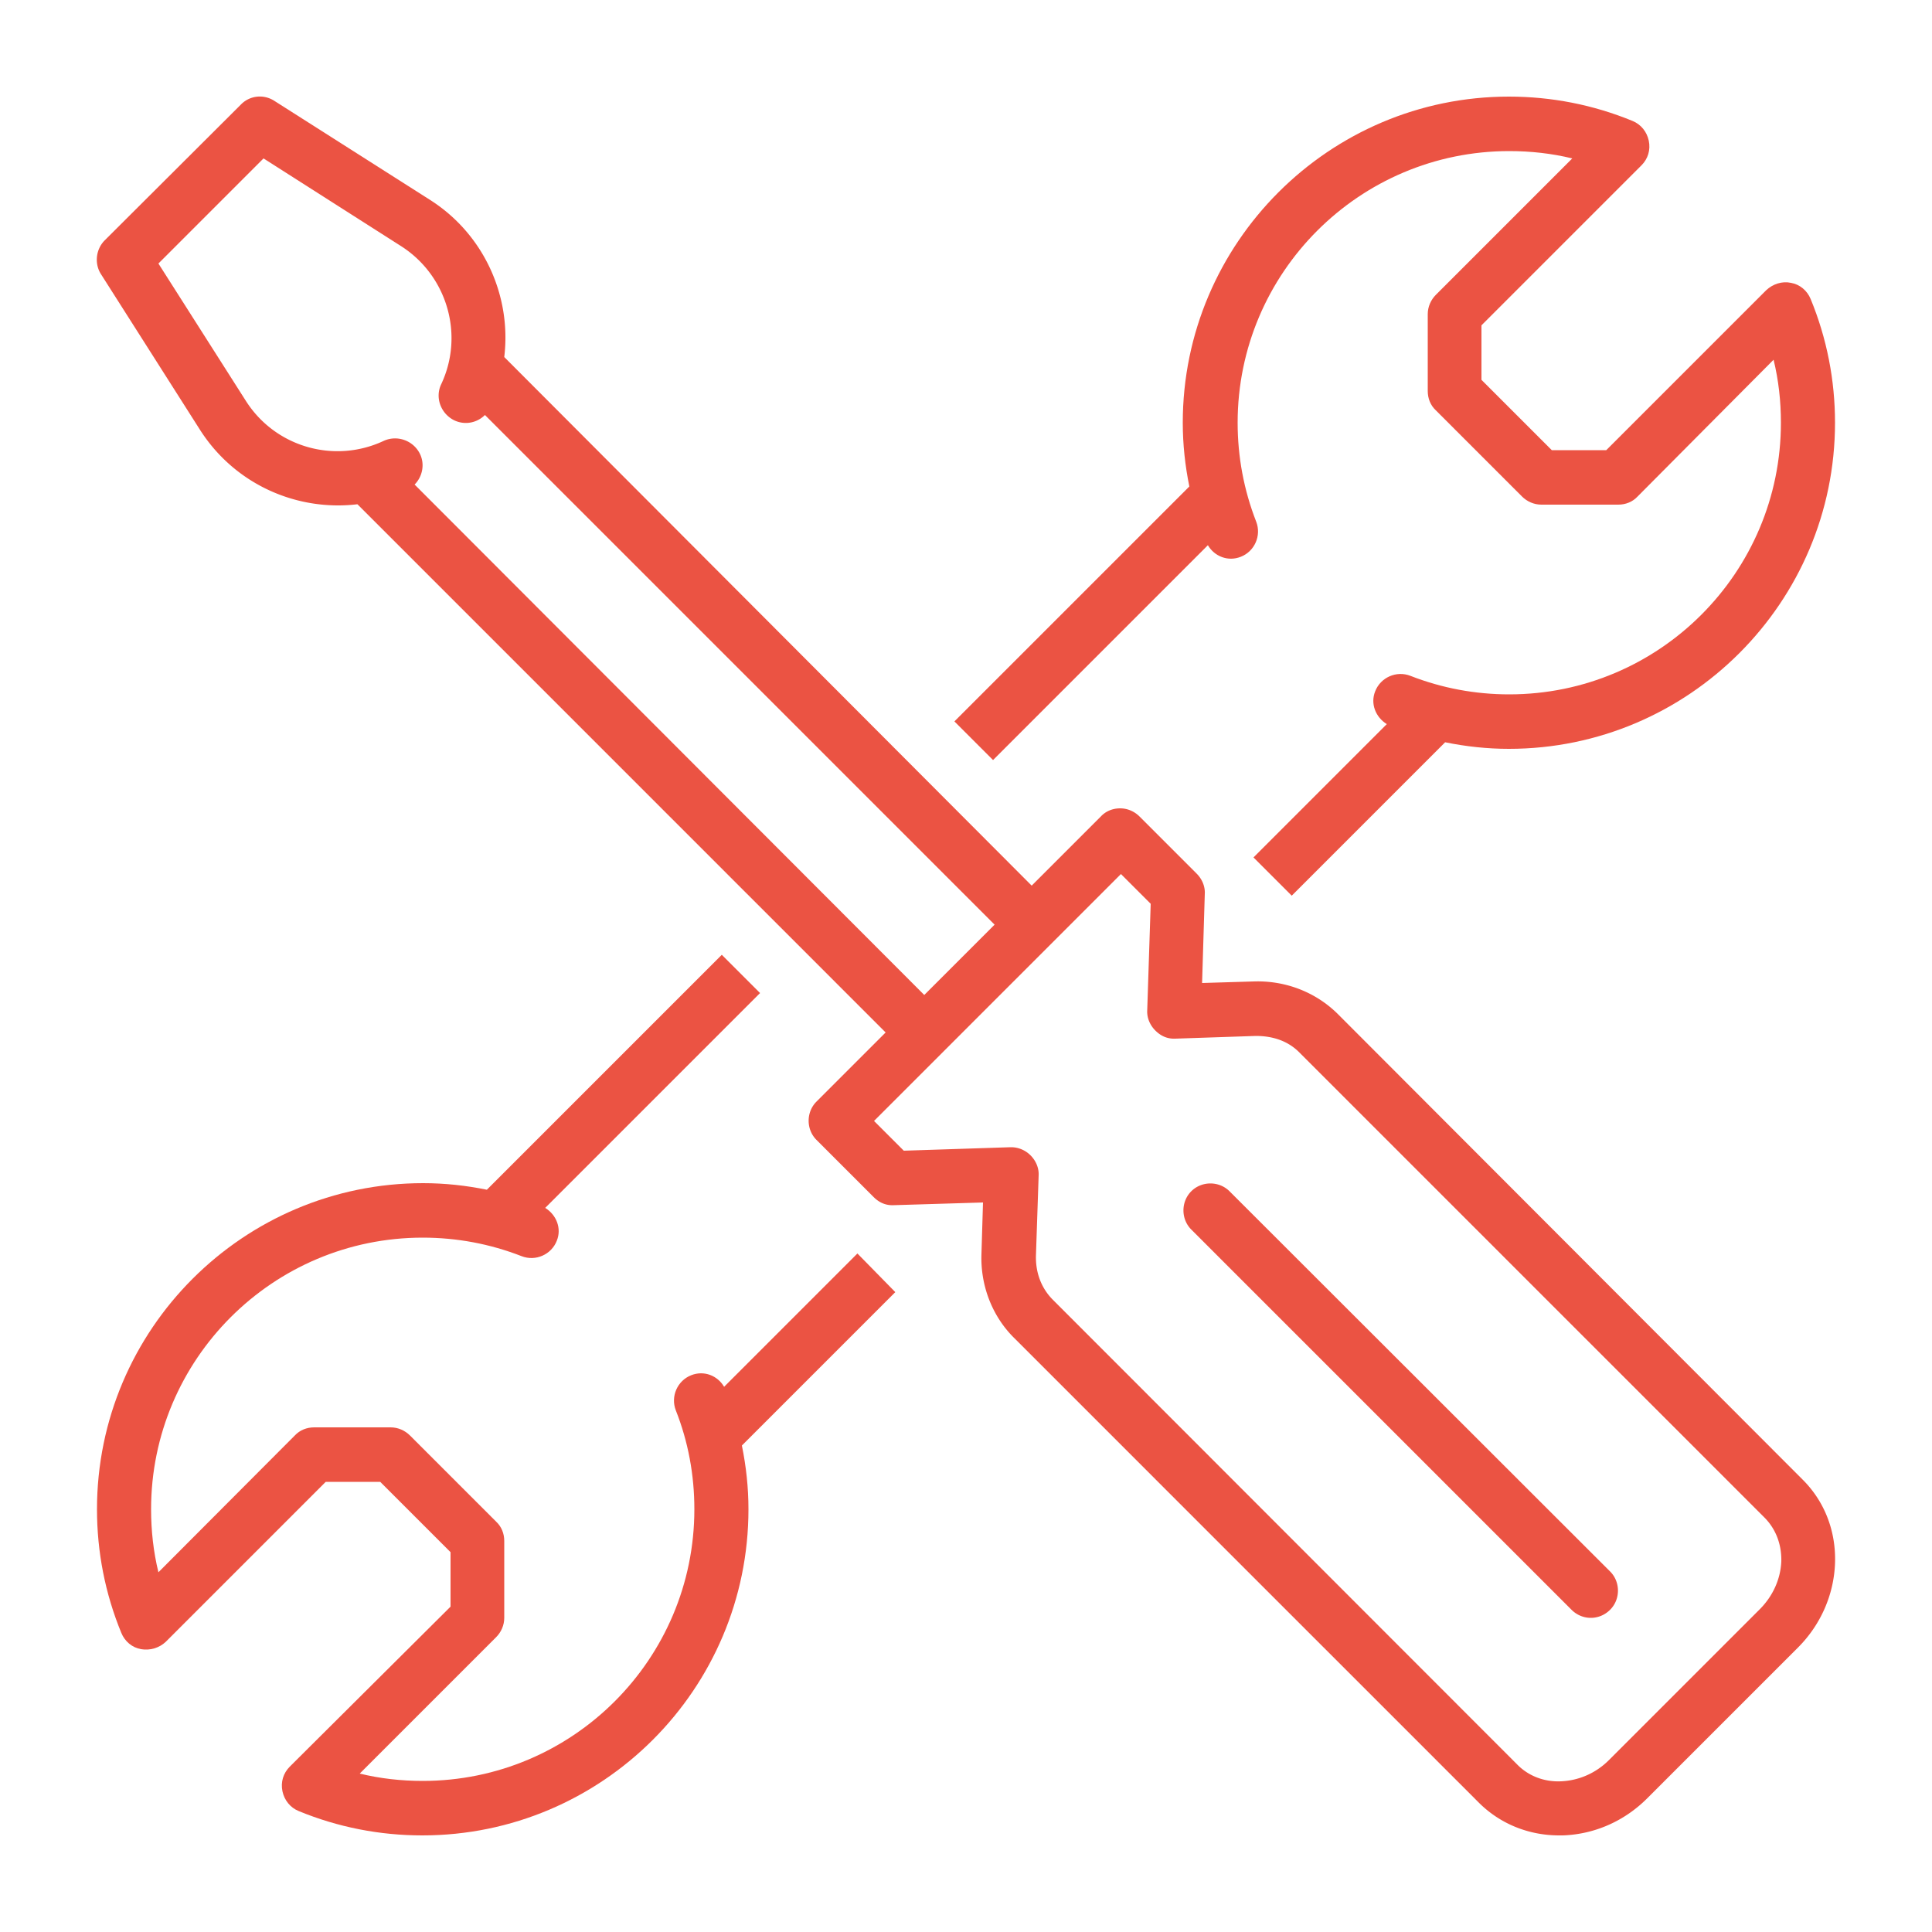
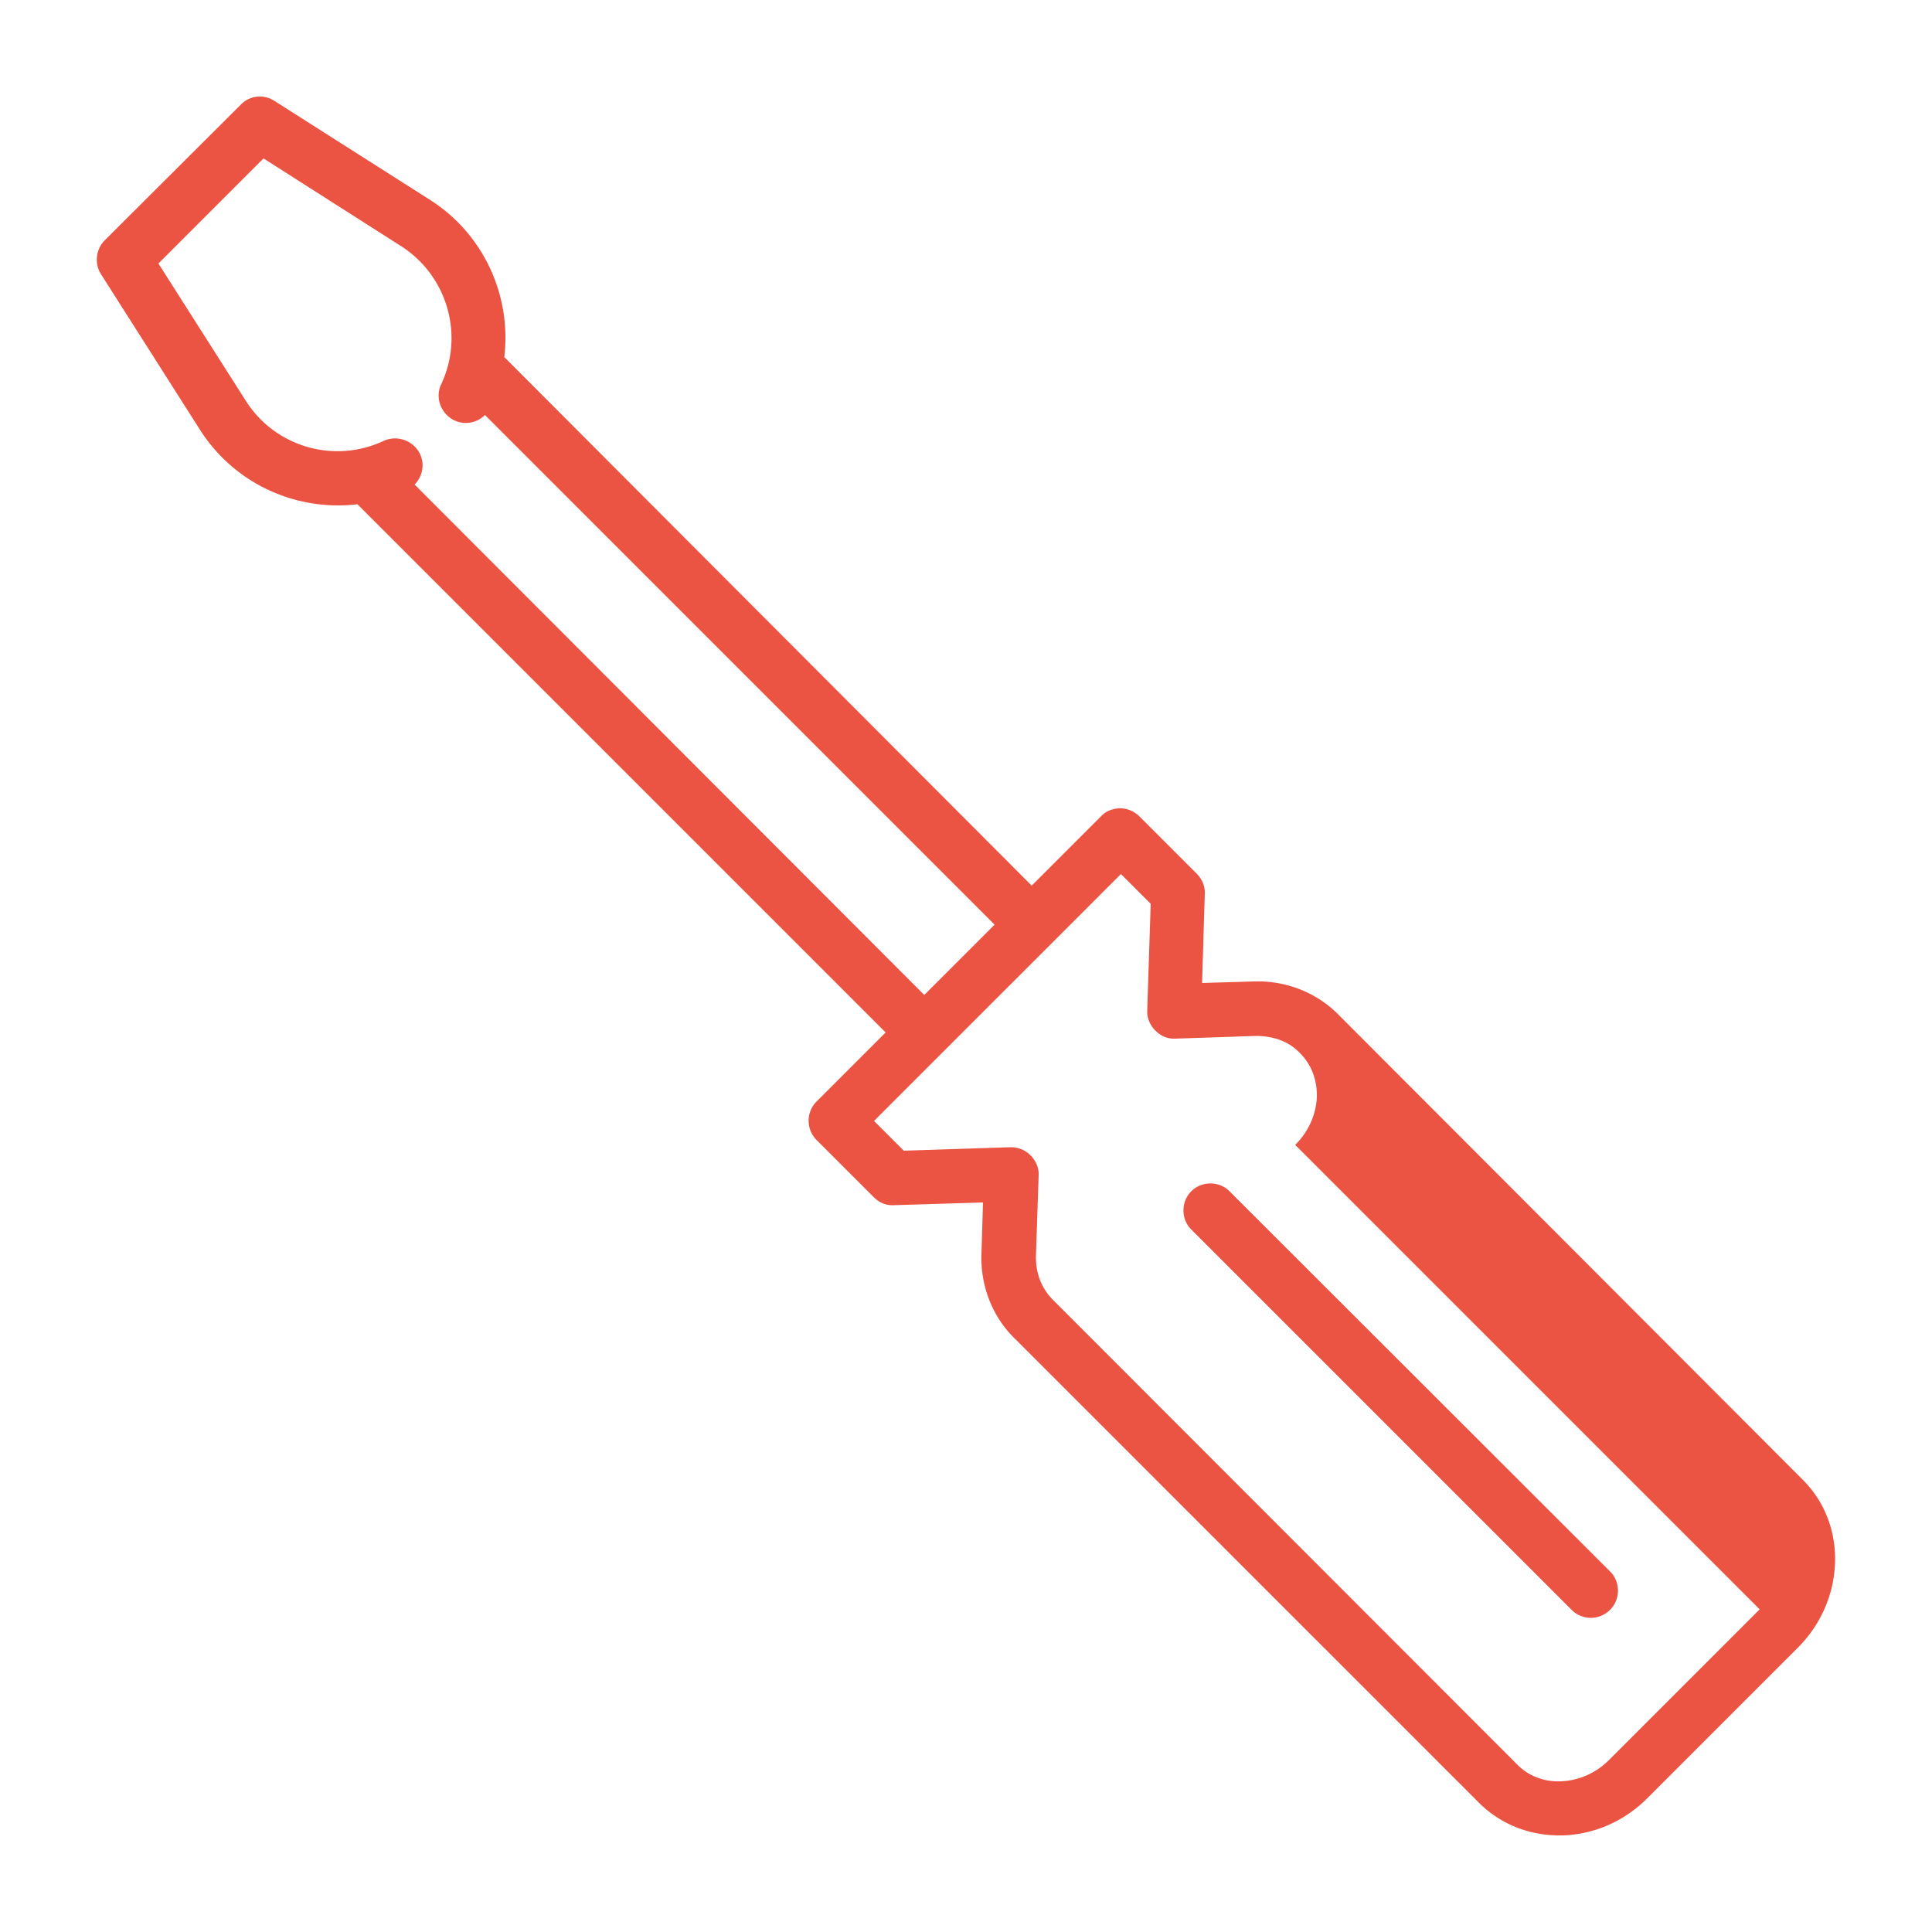
<svg xmlns="http://www.w3.org/2000/svg" viewBox="0 0 500 500" fill="#eb5343">
-   <path d="M346.3 262.5c-5.7-5.7-13.6-8.8-21.9-8.5l-13.3.4.7-23.1c.1-1.9-.7-3.8-2.1-5.2l-14.8-14.8c-1.3-1.3-3.1-2.1-5-2.1s-3.7.7-5 2.1L267 229.2 130.5 92.4c1.9-15.7-5.2-31.7-19.1-40.6L71 26.1c-2.8-1.8-6.4-1.4-8.7 1L27.1 62.2c-2.3 2.3-2.7 6-1 8.7l25.7 40.4c8 12.5 21.6 19.5 35.7 19.5a41.93 41.93 0 0 0 5-.3l136.7 136.7-17.9 17.9c-2.7 2.7-2.7 7.2 0 9.9l14.8 14.8c1.4 1.4 3.1 2.2 5.2 2.1l23.1-.7-.4 13.3c-.3 8.2 2.8 16.2 8.5 21.8l120.2 120.2c5.5 5.5 12.9 8.5 20.8 8.5h1c8.2-.3 15.9-3.7 21.8-9.6l39-39c5.9-5.9 9.3-13.7 9.6-21.8.3-8.3-2.7-16.1-8.5-21.8L346.3 262.5zm-239-137.1c2-2 2.7-5.2 1.4-7.9-1.7-3.5-5.9-5-9.4-3.4-12.8 6-28.1 1.6-35.7-10.4L41 68.2 68.2 41l35.6 22.7c11.9 7.6 16.4 22.9 10.4 35.7-1.7 3.5-.1 7.7 3.4 9.4 2.8 1.3 5.9.6 7.9-1.4l131.9 131.9-18.2 18.2-131.9-132.1zm348.1 291.1l-39 39c-3.4 3.4-7.8 5.3-12.4 5.5-4.4.2-8.5-1.4-11.4-4.4L272.5 336.4c-3-3-4.5-7-4.4-11.4l.7-20.8c.1-1.9-.7-3.8-2.1-5.2-1.3-1.3-3.1-2.1-5-2.1h-.2l-27.6.9-7.7-7.7 63.9-63.9 7.7 7.7-.9 27.6c-.1 1.9.7 3.8 2.1 5.2s3.1 2.2 5.2 2.1l20.8-.7c4.6 0 8.5 1.4 11.4 4.4l120.2 120.2c3 3 4.5 7 4.4 11.4-.2 4.6-2.2 9-5.6 12.4zM318.2 308.3c-2.7-2.7-7.2-2.7-9.9 0s-2.7 7.2 0 9.9l98.4 98.4c1.4 1.4 3.2 2.1 5 2.1s3.6-.7 5-2.1c2.7-2.7 2.7-7.2 0-9.9l-98.5-98.4z" />
-   <path d="M257 196.7l55.6-55.6c1.7 2.9 5.2 4.3 8.5 3 3.6-1.4 5.4-5.5 4-9.1-3.2-8.2-4.8-16.8-4.8-25.6 0-38.8 31.5-70.3 70.3-70.3 5.5 0 11 .6 16.3 1.9l-35.3 35.3c-1.3 1.3-2.1 3.1-2.1 5v19.9c0 1.9.7 3.7 2.1 5l22.3 22.3c1.3 1.3 3.1 2.1 5 2.1h19.9c1.9 0 3.7-.7 5-2.1L459 93.1c1.3 5.3 1.9 10.8 1.9 16.3 0 38.8-31.5 70.3-70.3 70.3-8.8 0-17.4-1.6-25.6-4.8-3.6-1.4-7.7.4-9.1 4-1.3 3.2.1 6.7 3 8.5l-34.5 34.5 9.9 9.9 39.7-39.7c5.4 1.1 10.9 1.7 16.5 1.7 46.5 0 84.4-37.9 84.4-84.4 0-11-2.1-21.8-6.3-32-.9-2.2-2.8-3.8-5.1-4.2-2.3-.5-4.7.3-6.4 1.9l-41.4 41.4h-14.1l-18.2-18.2V84.2l41.4-41.4c1.7-1.7 2.4-4 1.9-6.4-.5-2.3-2-4.2-4.2-5.1-10.2-4.2-21-6.3-32-6.3-46.5 0-84.4 37.9-84.4 84.4 0 5.6.6 11.1 1.7 16.5L247 186.7l10 10zm-35.1 127.7l-34.5 34.5c-1.7-2.9-5.2-4.3-8.5-3-3.6 1.4-5.4 5.5-4 9.1 3.2 8.1 4.8 16.7 4.8 25.6 0 38.8-31.5 70.3-70.3 70.3-5.5 0-11-.6-16.3-1.9l35.3-35.3c1.3-1.3 2.1-3.1 2.1-5v-19.9c0-1.9-.7-3.7-2.1-5l-22.3-22.3c-1.3-1.3-3.1-2.1-5-2.1H81.3c-1.9 0-3.7.7-5 2.1L41 406.9c-1.3-5.3-1.9-10.8-1.9-16.3 0-38.8 31.5-70.3 70.3-70.3 8.8 0 17.4 1.6 25.6 4.8 3.6 1.4 7.7-.4 9.1-4 1.3-3.2-.1-6.7-3-8.5l55.6-55.6-9.9-9.9-60.8 60.8c-5.4-1.1-10.9-1.7-16.5-1.7-46.5 0-84.4 37.8-84.4 84.4 0 11 2.1 21.8 6.3 32 .9 2.2 2.8 3.8 5.1 4.2s4.7-.3 6.4-1.9l41.4-41.4h14.1l18.2 18.2v14.1L75 457.2c-1.7 1.7-2.4 4-1.9 6.4.5 2.3 2 4.2 4.2 5.1 10.2 4.2 21 6.3 32 6.3 46.5 0 84.4-37.8 84.4-84.4 0-5.6-.6-11.1-1.7-16.5l39.7-39.7-9.8-10z" />
+   <path d="M346.3 262.5c-5.7-5.7-13.6-8.8-21.9-8.5l-13.3.4.7-23.1c.1-1.9-.7-3.8-2.1-5.2l-14.8-14.8c-1.3-1.3-3.1-2.1-5-2.1s-3.7.7-5 2.1L267 229.2 130.5 92.4c1.9-15.7-5.2-31.7-19.1-40.6L71 26.1c-2.8-1.8-6.4-1.4-8.7 1L27.1 62.2c-2.3 2.3-2.7 6-1 8.7l25.7 40.4c8 12.5 21.6 19.5 35.7 19.5a41.93 41.93 0 0 0 5-.3l136.7 136.7-17.9 17.9c-2.7 2.7-2.7 7.2 0 9.9l14.8 14.8c1.4 1.4 3.1 2.2 5.2 2.1l23.1-.7-.4 13.3c-.3 8.2 2.8 16.2 8.5 21.8l120.2 120.2c5.5 5.5 12.9 8.5 20.8 8.5h1c8.2-.3 15.9-3.7 21.8-9.6l39-39c5.9-5.9 9.3-13.7 9.6-21.8.3-8.3-2.7-16.1-8.5-21.8L346.3 262.5zm-239-137.1c2-2 2.7-5.2 1.4-7.9-1.7-3.5-5.9-5-9.4-3.4-12.8 6-28.1 1.6-35.7-10.4L41 68.2 68.2 41l35.6 22.7c11.9 7.6 16.4 22.9 10.4 35.7-1.7 3.5-.1 7.7 3.4 9.4 2.8 1.3 5.9.6 7.9-1.4l131.9 131.9-18.2 18.2-131.9-132.1zm348.1 291.1l-39 39c-3.4 3.4-7.8 5.3-12.4 5.5-4.4.2-8.5-1.4-11.4-4.4L272.5 336.4c-3-3-4.5-7-4.4-11.4l.7-20.8c.1-1.9-.7-3.8-2.1-5.2-1.3-1.3-3.1-2.1-5-2.1h-.2l-27.6.9-7.7-7.7 63.9-63.9 7.7 7.7-.9 27.6c-.1 1.9.7 3.8 2.1 5.2s3.1 2.2 5.2 2.1l20.8-.7c4.6 0 8.5 1.4 11.4 4.4c3 3 4.5 7 4.4 11.4-.2 4.6-2.2 9-5.6 12.4zM318.2 308.3c-2.7-2.7-7.2-2.7-9.9 0s-2.7 7.2 0 9.9l98.4 98.4c1.4 1.4 3.2 2.1 5 2.1s3.6-.7 5-2.1c2.7-2.7 2.7-7.2 0-9.9l-98.5-98.4z" />
</svg>